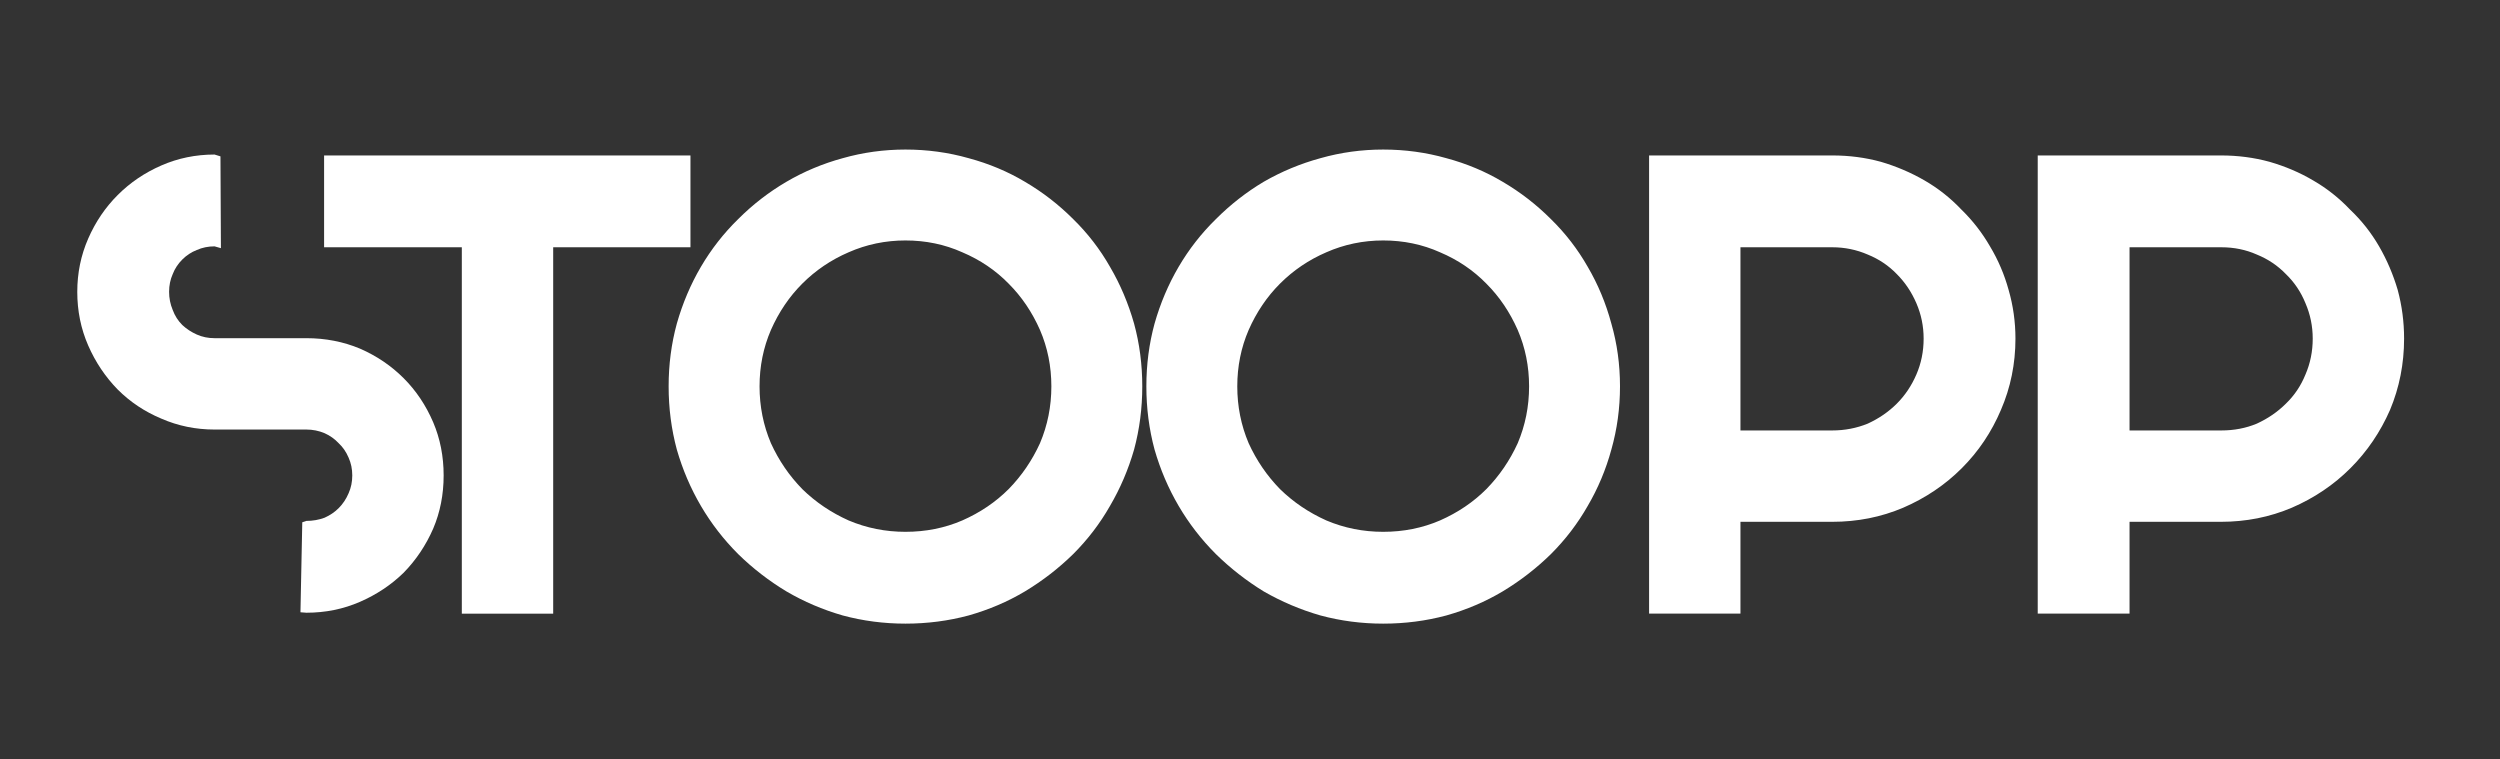
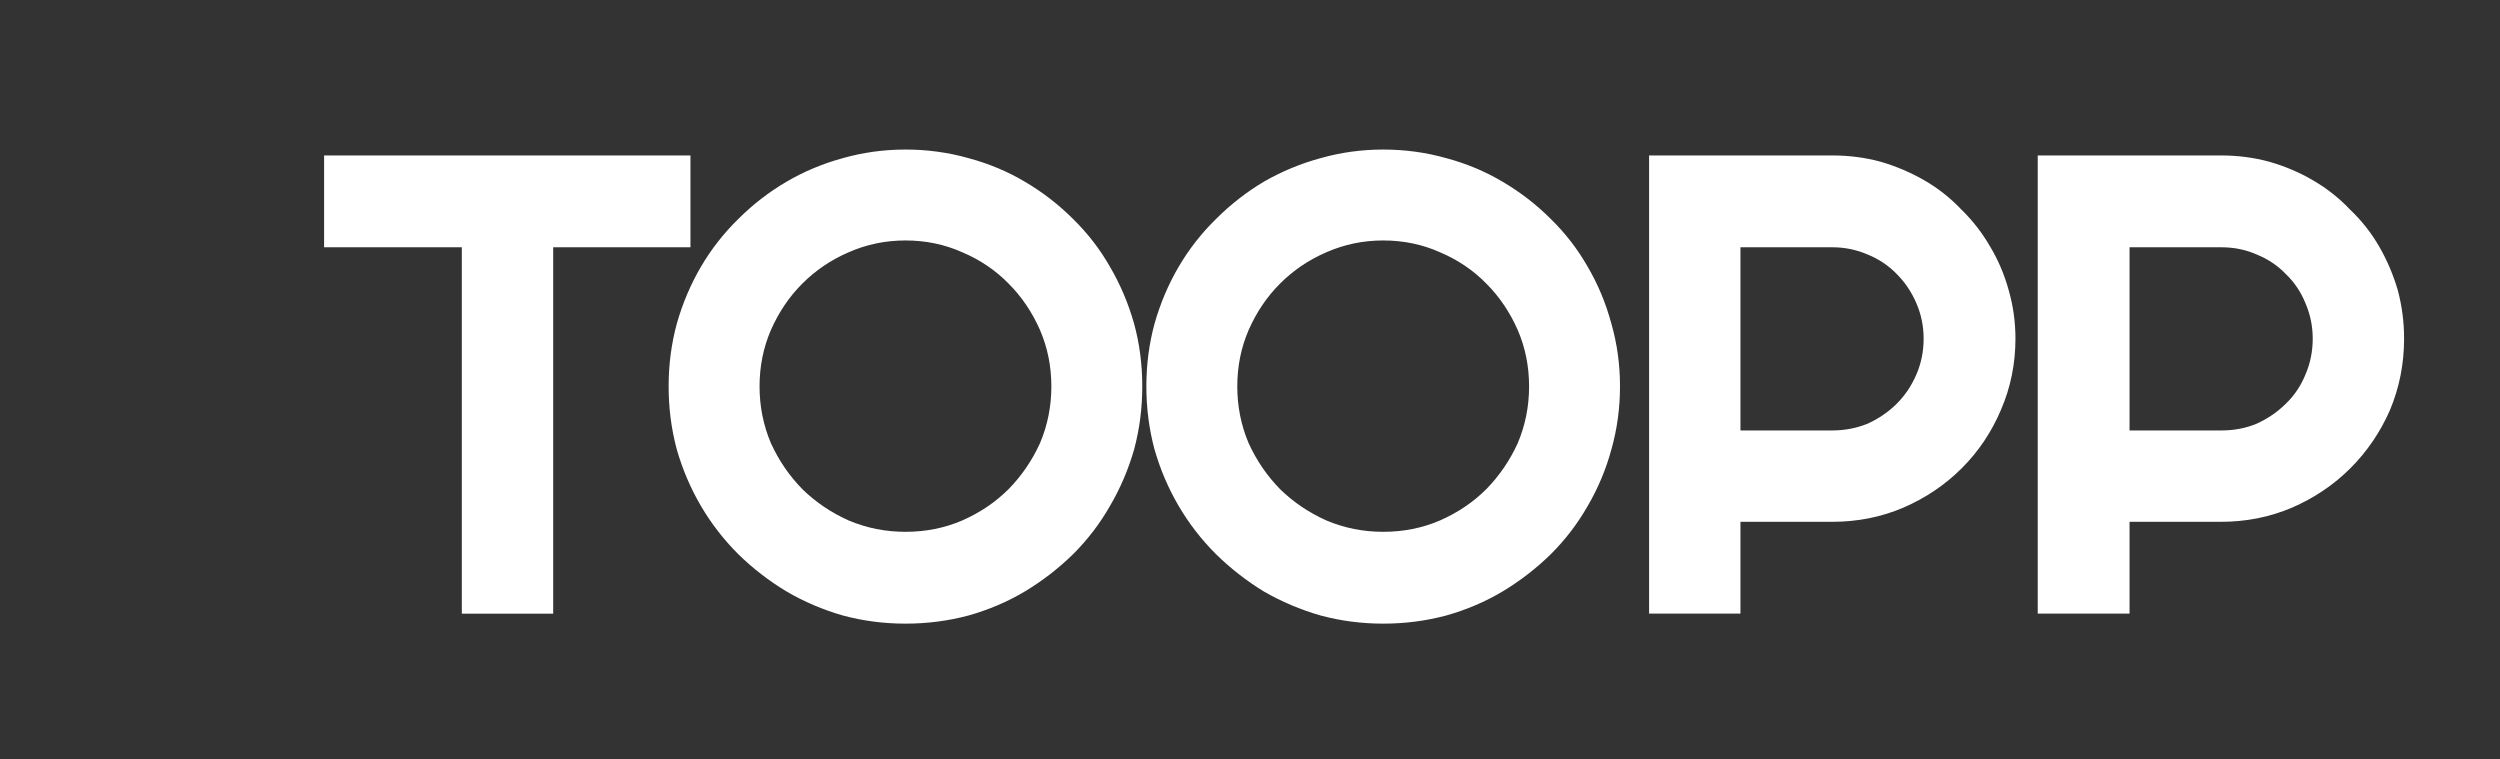
<svg xmlns="http://www.w3.org/2000/svg" version="1.2" viewBox="0 0 550 167" width="550" height="167">
  <rect x="0" y="0" width="550" height="167" fill="#333333" stroke="none" />
  <title>stoopplogo</title>
  <style>
		.s0 { fill: #ffffff } 
	</style>
-   <path id="S" class="s0" d="m17 64.2q0-6.2 2.4-11.7 2.4-5.5 6.5-9.6 4.1-4.1 9.6-6.5 5.5-2.4 11.7-2.4l1.3 0.4 0.1 20.2-1.4-0.4q-2.1 0-3.9 0.8-1.8 0.7-3.2 2.1-1.4 1.4-2.1 3.2-0.8 1.8-0.8 3.9 0 2.1 0.8 4 0.7 1.9 2.1 3.3 1.4 1.3 3.2 2.1 1.8 0.8 3.9 0.8h20.2q6.3 0 11.8 2.3 5.5 2.4 9.6 6.5 4.1 4.1 6.5 9.7 2.3 5.4 2.3 11.7 0 6.3-2.3 11.7-2.4 5.5-6.5 9.7-4.1 4-9.6 6.4-5.5 2.4-11.8 2.4l-1.3-0.1 0.4-19.8 0.9-0.3q2.1 0 4-0.7 1.8-0.8 3.1-2.1 1.4-1.4 2.2-3.3 0.8-1.8 0.8-3.9 0-2.1-0.8-3.9-0.8-1.9-2.2-3.2-1.3-1.4-3.1-2.2-1.9-0.8-4-0.8h-20.2q-6.2 0-11.7-2.4-5.5-2.3-9.6-6.4-4.1-4.2-6.5-9.7-2.4-5.5-2.4-11.8z" />
-   <path id="TOOPP" fill-rule="evenodd" class="s0" d="m121.7 54.4v80.6h-20.1v-80.6h-30.3v-20.2h80.6v20.2zm129.6 30.6q0 7.2-1.8 13.9-1.9 6.6-5.3 12.4-3.3 5.8-8.1 10.6-4.8 4.7-10.6 8.2-5.7 3.4-12.4 5.3-6.7 1.8-13.9 1.8-7.1 0-13.8-1.8-6.6-1.9-12.4-5.3-5.8-3.5-10.6-8.2-4.8-4.8-8.2-10.6-3.4-5.8-5.3-12.4-1.8-6.7-1.8-13.9 0-7.2 1.8-13.8 1.9-6.7 5.3-12.5 3.4-5.8 8.2-10.5 4.8-4.8 10.6-8.2 5.8-3.4 12.4-5.2 6.7-1.9 13.8-1.9 7.2 0 13.9 1.9 6.7 1.8 12.4 5.2 5.8 3.4 10.6 8.2 4.8 4.7 8.1 10.5 3.4 5.8 5.3 12.5 1.8 6.6 1.8 13.8zm-20 0q0-6.6-2.5-12.4-2.6-5.9-6.9-10.2-4.3-4.4-10.2-6.9-5.8-2.6-12.5-2.6-6.6 0-12.5 2.6-5.8 2.5-10.2 6.9-4.3 4.3-6.9 10.2-2.5 5.8-2.5 12.4 0 6.6 2.5 12.5 2.6 5.7 6.9 10.1 4.4 4.3 10.2 6.9 5.9 2.5 12.5 2.5 6.7 0 12.5-2.5 5.9-2.6 10.2-6.9 4.3-4.4 6.9-10.1 2.5-5.9 2.5-12.5zm125.1 0q0 7.2-1.9 13.9-1.8 6.6-5.2 12.4-3.3 5.8-8.1 10.6-4.8 4.7-10.6 8.2-5.7 3.4-12.4 5.3-6.7 1.8-13.9 1.8-7.1 0-13.8-1.8-6.6-1.9-12.5-5.3-5.7-3.5-10.5-8.2-4.8-4.8-8.2-10.6-3.4-5.8-5.3-12.4-1.8-6.7-1.8-13.9 0-7.2 1.8-13.8 1.9-6.7 5.3-12.5 3.4-5.8 8.2-10.5 4.8-4.8 10.5-8.2 5.9-3.4 12.5-5.2 6.7-1.9 13.8-1.9 7.2 0 13.9 1.9 6.7 1.8 12.4 5.2 5.8 3.4 10.6 8.2 4.8 4.7 8.1 10.5 3.4 5.8 5.2 12.5 1.9 6.6 1.9 13.8zm-20 0q0-6.6-2.5-12.4-2.6-5.9-6.9-10.2-4.3-4.4-10.2-6.9-5.8-2.6-12.5-2.6-6.6 0-12.5 2.6-5.8 2.5-10.2 6.9-4.3 4.3-6.9 10.2-2.5 5.8-2.5 12.4 0 6.6 2.5 12.5 2.6 5.7 6.9 10.1 4.4 4.3 10.2 6.9 5.9 2.5 12.5 2.5 6.7 0 12.5-2.5 5.9-2.6 10.2-6.9 4.3-4.4 6.9-10.1 2.5-5.9 2.5-12.5zm46.5 29.8v20.2h-20.1v-100.8h40.3q5.6 0 10.7 1.4 5.1 1.5 9.6 4.1 4.5 2.6 8.1 6.4 3.7 3.6 6.3 8.1 2.7 4.5 4.1 9.6 1.5 5.2 1.5 10.7 0 8.3-3.2 15.7-3.1 7.3-8.6 12.8-5.5 5.5-12.9 8.7-7.3 3.1-15.6 3.1zm20.2-60.4h-20.2v40.3h20.2q4.1 0 7.8-1.5 3.7-1.7 6.4-4.4 2.7-2.7 4.3-6.4 1.6-3.7 1.6-7.9 0-4.1-1.6-7.8-1.6-3.7-4.3-6.4-2.7-2.8-6.4-4.3-3.7-1.6-7.8-1.6zm65.4 60.4v20.2h-20.2v-100.8h40.3q5.6 0 10.7 1.4 5.2 1.5 9.6 4.1 4.5 2.6 8.1 6.4 3.8 3.6 6.4 8.1 2.6 4.5 4.1 9.6 1.4 5.2 1.4 10.7 0 8.3-3.1 15.7-3.2 7.3-8.7 12.8-5.5 5.5-12.9 8.7-7.3 3.1-15.6 3.1zm20.2-60.4h-20.2v40.3h20.2q4.2 0 7.8-1.5 3.7-1.7 6.4-4.4 2.8-2.7 4.3-6.4 1.6-3.7 1.6-7.9 0-4.1-1.6-7.8-1.5-3.7-4.3-6.4-2.7-2.8-6.4-4.3-3.6-1.6-7.8-1.6z" />
+   <path id="TOOPP" fill-rule="evenodd" class="s0" d="m121.7 54.4v80.6h-20.1v-80.6h-30.3v-20.2h80.6v20.2zm129.6 30.6q0 7.2-1.8 13.9-1.9 6.6-5.3 12.4-3.3 5.8-8.1 10.6-4.8 4.7-10.6 8.2-5.7 3.4-12.4 5.3-6.7 1.8-13.9 1.8-7.1 0-13.8-1.8-6.6-1.9-12.4-5.3-5.8-3.5-10.6-8.2-4.8-4.8-8.2-10.6-3.4-5.8-5.3-12.4-1.8-6.7-1.8-13.9 0-7.2 1.8-13.8 1.9-6.7 5.3-12.5 3.4-5.8 8.2-10.5 4.8-4.8 10.6-8.2 5.8-3.4 12.4-5.2 6.7-1.9 13.8-1.9 7.2 0 13.9 1.9 6.7 1.8 12.4 5.2 5.8 3.4 10.6 8.2 4.8 4.7 8.1 10.5 3.4 5.8 5.3 12.5 1.8 6.6 1.8 13.8zm-20 0q0-6.6-2.5-12.4-2.6-5.9-6.9-10.2-4.3-4.4-10.2-6.9-5.8-2.6-12.5-2.6-6.6 0-12.5 2.6-5.8 2.5-10.2 6.9-4.3 4.3-6.9 10.2-2.5 5.8-2.5 12.4 0 6.6 2.5 12.5 2.6 5.7 6.9 10.1 4.4 4.3 10.2 6.9 5.9 2.5 12.5 2.5 6.7 0 12.5-2.5 5.9-2.6 10.2-6.9 4.3-4.4 6.9-10.1 2.5-5.9 2.5-12.5m125.1 0q0 7.2-1.9 13.9-1.8 6.6-5.2 12.4-3.3 5.8-8.1 10.6-4.8 4.7-10.6 8.2-5.7 3.4-12.4 5.3-6.7 1.8-13.9 1.8-7.1 0-13.8-1.8-6.6-1.9-12.5-5.3-5.7-3.5-10.5-8.2-4.8-4.8-8.2-10.6-3.4-5.8-5.3-12.4-1.8-6.7-1.8-13.9 0-7.2 1.8-13.8 1.9-6.7 5.3-12.5 3.4-5.8 8.2-10.5 4.8-4.8 10.5-8.2 5.9-3.4 12.5-5.2 6.7-1.9 13.8-1.9 7.2 0 13.9 1.9 6.7 1.8 12.4 5.2 5.8 3.4 10.6 8.2 4.8 4.7 8.1 10.5 3.4 5.8 5.2 12.5 1.9 6.6 1.9 13.8zm-20 0q0-6.6-2.5-12.4-2.6-5.9-6.9-10.2-4.3-4.4-10.2-6.9-5.8-2.6-12.5-2.6-6.6 0-12.5 2.6-5.8 2.5-10.2 6.9-4.3 4.3-6.9 10.2-2.5 5.8-2.5 12.4 0 6.6 2.5 12.5 2.6 5.7 6.9 10.1 4.4 4.3 10.2 6.9 5.9 2.5 12.5 2.5 6.7 0 12.5-2.5 5.9-2.6 10.2-6.9 4.3-4.4 6.9-10.1 2.5-5.9 2.5-12.5zm46.5 29.8v20.2h-20.1v-100.8h40.3q5.6 0 10.7 1.4 5.1 1.5 9.6 4.1 4.5 2.6 8.1 6.4 3.7 3.6 6.3 8.1 2.7 4.5 4.1 9.6 1.5 5.2 1.5 10.7 0 8.3-3.2 15.7-3.1 7.3-8.6 12.8-5.5 5.5-12.9 8.7-7.3 3.1-15.6 3.1zm20.2-60.4h-20.2v40.3h20.2q4.1 0 7.8-1.5 3.7-1.7 6.4-4.4 2.7-2.7 4.3-6.4 1.6-3.7 1.6-7.9 0-4.1-1.6-7.8-1.6-3.7-4.3-6.4-2.7-2.8-6.4-4.3-3.7-1.6-7.8-1.6zm65.4 60.4v20.2h-20.2v-100.8h40.3q5.6 0 10.7 1.4 5.2 1.5 9.6 4.1 4.5 2.6 8.1 6.4 3.8 3.6 6.4 8.1 2.6 4.5 4.1 9.6 1.4 5.2 1.4 10.7 0 8.3-3.1 15.7-3.2 7.3-8.7 12.8-5.5 5.5-12.9 8.7-7.3 3.1-15.6 3.1zm20.2-60.4h-20.2v40.3h20.2q4.2 0 7.8-1.5 3.7-1.7 6.4-4.4 2.8-2.7 4.3-6.4 1.6-3.7 1.6-7.9 0-4.1-1.6-7.8-1.5-3.7-4.3-6.4-2.7-2.8-6.4-4.3-3.6-1.6-7.8-1.6z" />
</svg>